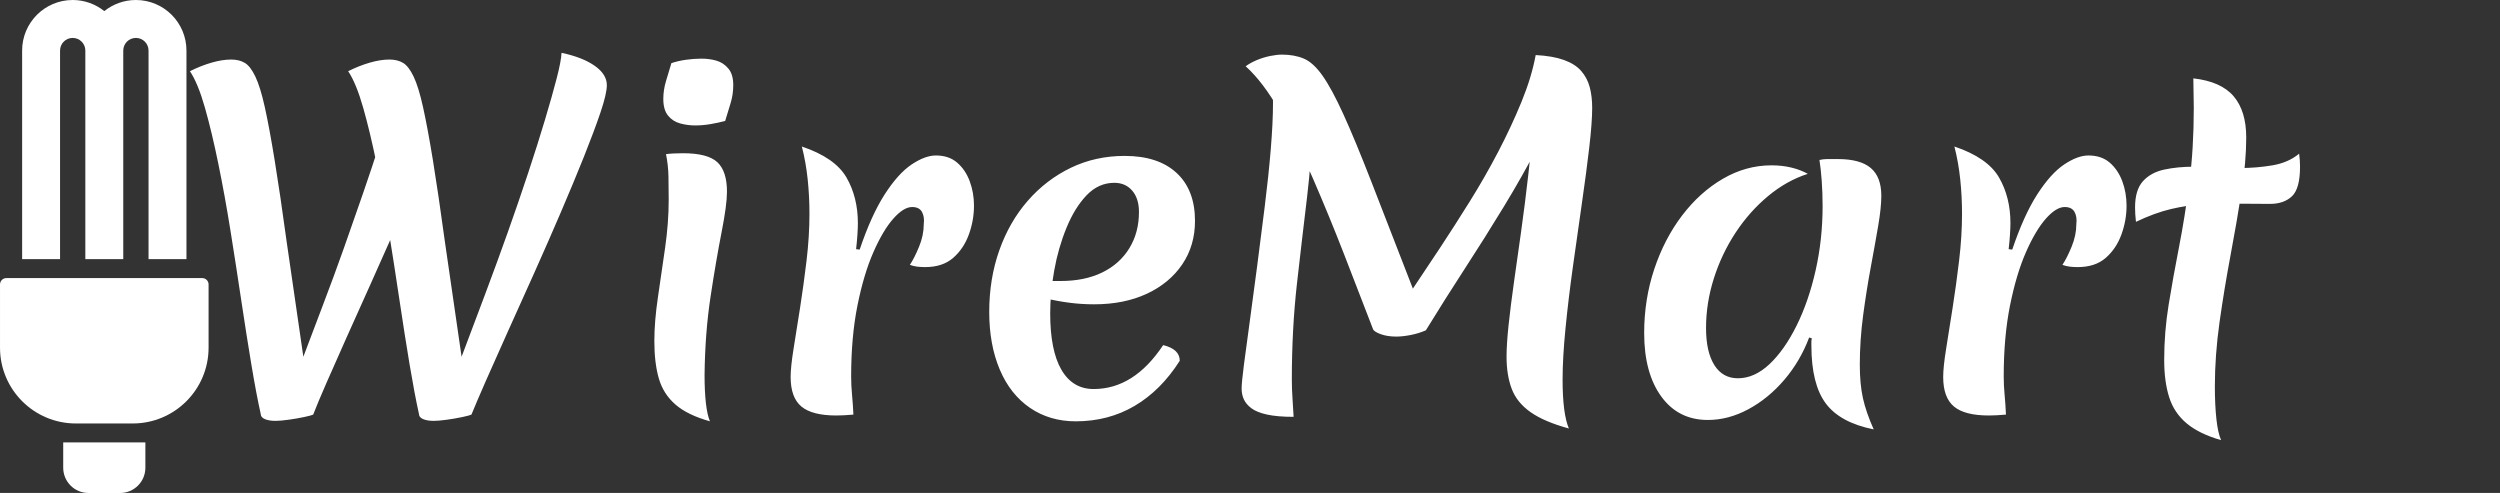
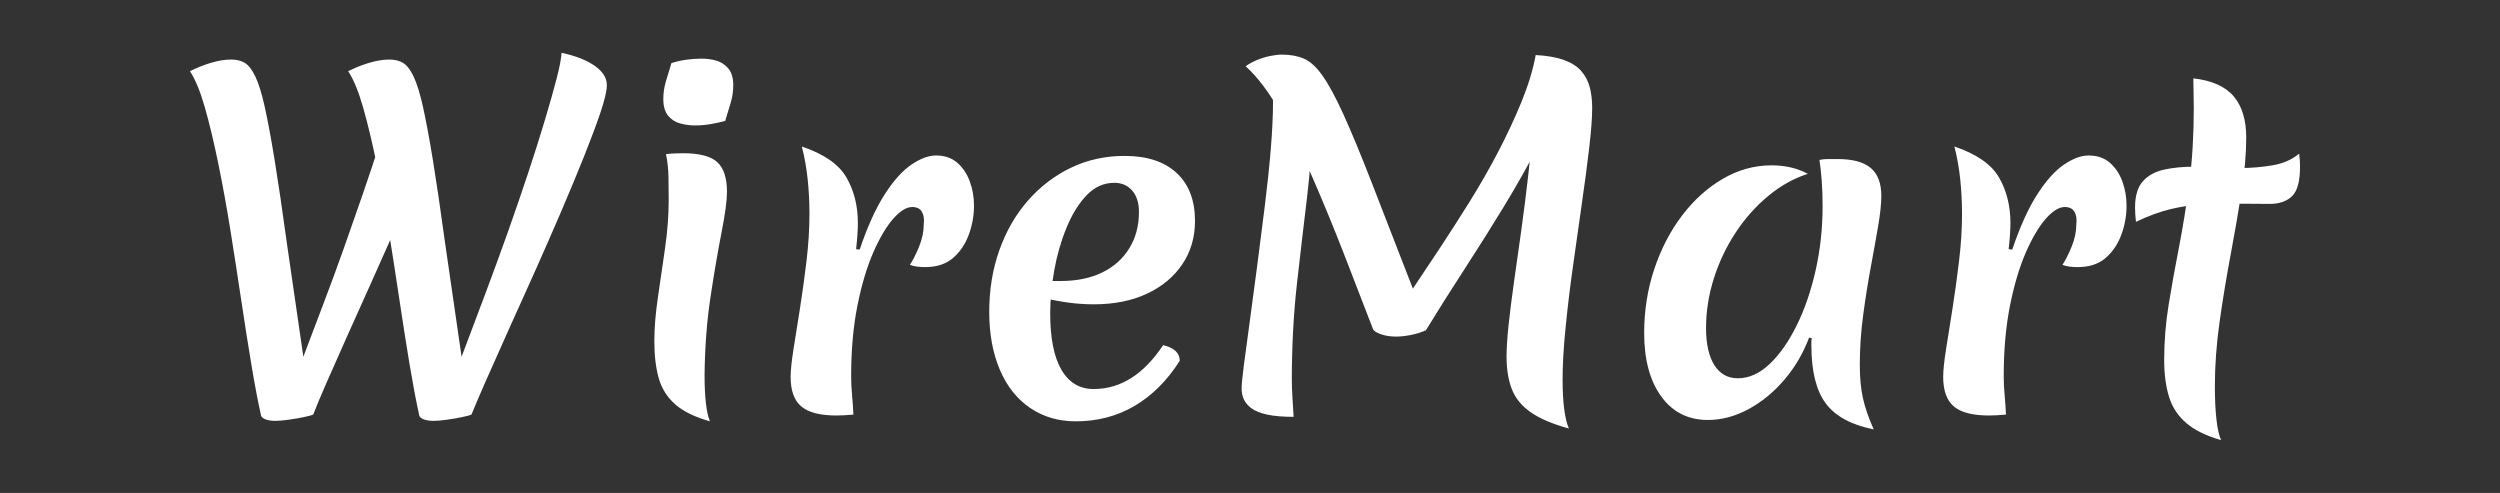
<svg xmlns="http://www.w3.org/2000/svg" baseProfile="full" height="28" version="1.1" viewBox="0 0 142 28" width="142">
  <rect x="0" y="0" width="142" height="28" fill="#333333" stroke="none" />
  <defs />
  <g transform="translate(-12.026, -3.949)">
-     <path d="M 56.5,85.0 C 56.5,87.211 54.711,89.0 52.5,89.0 L 47.5,89.0 C 45.289,89.0 43.5,87.211 43.5,85.0 L 43.5,81.0 L 56.5,81.0 L 56.5,85.0" fill="rgb(255,255,255)" transform="scale(0.359)" />
-     <path d="M 65.5,55.0 C 66.051,55.0 66.5,55.449 66.5,56.0 L 66.5,66.0 C 66.5,72.629 61.129,78.0 54.5,78.0 L 45.5,78.0 C 38.871,78.0 33.5,72.629 33.5,66.0 L 33.5,56.0 C 33.5,55.449 33.949,55.0 34.5,55.0 L 65.5,55.0" fill="rgb(255,255,255)" transform="scale(0.359)" />
-     <path d="M 55.0,11.0 C 59.418,11.0 63.0,14.582 63.0,19.0 L 63.0,52.0 L 57.0,52.0 L 57.0,19.0 C 57.0,17.895 56.105,17.0 55.0,17.0 C 53.895,17.0 53.0,17.895 53.0,19.0 L 53.0,52.0 L 47.0,52.0 L 47.0,19.0 C 47.0,17.895 46.105,17.0 45.0,17.0 C 43.895,17.0 43.0,17.895 43.0,19.0 L 43.0,52.0 L 37.0,52.0 L 37.0,19.0 C 37.0,14.582 40.582,11.0 45.0,11.0 C 46.891,11.0 48.629,11.66 50.0,12.758 C 51.371,11.66 53.109,11.0 55.0,11.0" fill="rgb(255,255,255)" transform="scale(0.359)" />
    <path d="M14.819 20.905Q14.438 20.905 14.208 20.803Q13.979 20.701 13.979 20.523Q13.725 19.377 13.444 17.697Q13.164 16.016 12.872 14.056Q12.579 12.095 12.26 10.109Q11.942 8.123 11.573 6.315Q11.204 4.507 10.809 3.119Q10.414 1.731 9.956 1.044Q10.567 0.738 11.178 0.56Q11.789 0.382 12.299 0.382Q12.757 0.382 13.075 0.573Q13.394 0.764 13.674 1.35Q13.954 1.935 14.208 3.081Q14.463 4.227 14.769 6.098Q15.074 7.97 15.456 10.771L16.398 17.264Q17.06 15.507 17.735 13.712Q18.41 11.917 19.034 10.16Q19.657 8.403 20.192 6.786Q20.727 5.169 21.134 3.807Q21.542 2.444 21.796 1.464Q22.051 0.484 22.076 0.0Q23.273 0.255 23.961 0.738Q24.648 1.222 24.648 1.833Q24.648 2.317 24.292 3.374Q23.935 4.431 23.35 5.895Q22.764 7.359 22.038 9.052Q21.312 10.745 20.536 12.477Q19.759 14.208 19.046 15.787Q18.333 17.366 17.786 18.613Q17.238 19.861 16.958 20.549Q16.856 20.6 16.436 20.689Q16.016 20.778 15.558 20.841Q15.1 20.905 14.819 20.905ZM5.831 20.905Q5.449 20.905 5.22 20.803Q4.991 20.701 4.991 20.523Q4.736 19.377 4.456 17.697Q4.176 16.016 3.883 14.056Q3.59 12.095 3.272 10.109Q2.954 8.123 2.584 6.315Q2.215 4.507 1.821 3.119Q1.426 1.731 0.968 1.044Q1.579 0.738 2.19 0.56Q2.801 0.382 3.31 0.382Q3.769 0.382 4.087 0.573Q4.405 0.764 4.685 1.35Q4.965 1.935 5.22 3.081Q5.475 4.227 5.78 6.098Q6.086 7.97 6.468 10.771L7.41 17.264Q7.944 15.838 8.543 14.272Q9.141 12.706 9.714 11.089Q10.287 9.472 10.809 7.957Q11.331 6.442 11.751 5.131Q12.171 3.819 12.451 2.826L13.903 7.002Q13.317 8.428 12.617 10.02Q11.917 11.611 11.204 13.19Q10.491 14.769 9.854 16.194Q9.218 17.62 8.721 18.753Q8.225 19.887 7.97 20.549Q7.868 20.6 7.448 20.689Q7.028 20.778 6.569 20.841Q6.111 20.905 5.831 20.905Z M30.199 18.308Q30.199 19.225 30.275 19.899Q30.352 20.574 30.505 20.931Q29.231 20.574 28.544 19.976Q27.856 19.377 27.602 18.499Q27.347 17.62 27.347 16.373Q27.347 15.252 27.551 13.877Q27.755 12.502 27.958 11.076Q28.162 9.65 28.162 8.352Q28.162 7.69 28.149 7.041Q28.137 6.391 28.009 5.755Q28.188 5.729 28.468 5.716Q28.748 5.704 28.977 5.704Q30.377 5.704 30.925 6.213Q31.472 6.722 31.472 7.894Q31.472 8.632 31.167 10.185Q30.861 11.738 30.543 13.826Q30.225 15.914 30.199 18.308ZM31.37 3.87Q30.988 3.972 30.543 4.049Q30.097 4.125 29.664 4.125Q29.231 4.125 28.811 4.01Q28.391 3.896 28.124 3.565Q27.856 3.234 27.856 2.623Q27.856 2.113 28.009 1.604Q28.162 1.095 28.315 0.586Q28.697 0.458 29.142 0.395Q29.588 0.331 30.021 0.331Q30.479 0.331 30.874 0.446Q31.269 0.56 31.549 0.891Q31.829 1.222 31.829 1.833Q31.829 2.368 31.676 2.865Q31.523 3.361 31.37 3.87Z M39.009 11.178Q39.671 9.218 40.435 8.034Q41.199 6.85 41.963 6.34Q42.727 5.831 43.338 5.831Q44.076 5.831 44.547 6.238Q45.019 6.646 45.26 7.295Q45.502 7.944 45.502 8.683Q45.502 9.523 45.209 10.325Q44.917 11.127 44.318 11.649Q43.72 12.171 42.727 12.171Q42.498 12.171 42.281 12.146Q42.065 12.12 41.861 12.044Q42.116 11.662 42.383 11.013Q42.65 10.363 42.65 9.727Q42.701 9.319 42.549 9.039Q42.396 8.759 41.988 8.759Q41.505 8.759 40.919 9.421Q40.333 10.083 39.786 11.331Q39.238 12.579 38.882 14.361Q38.525 16.144 38.525 18.384Q38.525 18.894 38.576 19.428Q38.627 19.963 38.653 20.549Q38.373 20.574 38.131 20.587Q37.889 20.6 37.685 20.6Q36.31 20.6 35.699 20.09Q35.088 19.581 35.088 18.41Q35.088 17.85 35.253 16.818Q35.419 15.787 35.623 14.488Q35.826 13.19 35.992 11.802Q36.157 10.414 36.157 9.141Q36.157 8.148 36.056 7.181Q35.954 6.213 35.725 5.322Q37.609 5.958 38.258 7.079Q38.907 8.199 38.907 9.676Q38.907 9.931 38.882 10.325Q38.856 10.72 38.806 11.153Z M51.282 20.931Q49.806 20.931 48.685 20.167Q47.565 19.403 46.966 17.99Q46.368 16.576 46.368 14.718Q46.368 12.833 46.941 11.216Q47.514 9.6 48.558 8.403Q49.602 7.206 51.002 6.531Q52.403 5.856 54.058 5.856Q55.968 5.856 57.012 6.824Q58.056 7.792 58.056 9.549Q58.056 10.949 57.33 12.019Q56.604 13.088 55.318 13.686Q54.032 14.285 52.326 14.285Q51.613 14.285 50.926 14.196Q50.238 14.106 49.602 13.954L49.678 12.961H50.417Q51.792 12.961 52.785 12.477Q53.778 11.993 54.325 11.102Q54.873 10.211 54.873 9.039Q54.873 8.275 54.491 7.83Q54.109 7.384 53.472 7.384Q52.581 7.384 51.906 8.084Q51.231 8.785 50.76 9.931Q50.289 11.076 50.06 12.362Q49.831 13.648 49.831 14.794Q49.831 16.907 50.468 18.002Q51.104 19.097 52.301 19.097Q54.593 19.097 56.248 16.602Q57.19 16.831 57.19 17.493Q56.12 19.174 54.631 20.052Q53.141 20.931 51.282 20.931Z M69.488 16.118Q68.979 16.118 68.597 15.978Q68.215 15.838 68.164 15.685Q67.4 13.699 66.535 11.471Q65.669 9.243 64.752 7.13Q63.836 5.016 62.881 3.336Q61.926 1.655 60.933 0.764Q61.213 0.56 61.582 0.407Q61.951 0.255 62.333 0.178Q62.715 0.102 62.995 0.102Q63.708 0.102 64.243 0.331Q64.778 0.56 65.3 1.299Q65.822 2.037 66.484 3.488Q67.146 4.94 68.088 7.359Q69.03 9.778 70.431 13.394Q71.118 12.375 71.958 11.102Q72.799 9.829 73.664 8.441Q74.53 7.053 75.281 5.615Q76.032 4.176 76.605 2.775Q77.178 1.375 77.407 0.127Q78.069 0.738 78.35 1.299Q78.63 1.859 78.604 2.444Q78.579 3.03 78.311 3.705Q78.044 4.38 77.586 5.22Q76.669 6.977 75.6 8.734Q74.53 10.491 73.397 12.235Q72.264 13.979 71.169 15.762Q70.762 15.94 70.303 16.029Q69.845 16.118 69.488 16.118ZM63.657 20.676Q62.741 20.676 62.155 20.549Q61.569 20.421 61.264 20.192Q60.958 19.963 60.831 19.683Q60.704 19.403 60.704 19.072Q60.704 18.741 60.831 17.748Q60.958 16.755 61.162 15.291Q61.366 13.826 61.582 12.146Q61.799 10.465 62.015 8.747Q62.231 7.028 62.359 5.487Q62.486 3.947 62.486 2.852Q62.486 1.986 62.397 1.426Q62.308 0.866 62.13 0.535Q63.275 0.84 63.81 1.324Q64.345 1.808 64.523 2.432Q64.701 3.056 64.701 3.819Q64.701 5.882 64.421 8.199Q64.141 10.516 63.848 13.101Q63.556 15.685 63.556 18.562Q63.556 19.097 63.594 19.632Q63.632 20.167 63.657 20.676ZM79.292 21.338Q77.891 20.956 77.115 20.409Q76.338 19.861 76.045 19.084Q75.752 18.308 75.752 17.264Q75.752 16.551 75.867 15.469Q75.981 14.387 76.172 13.037Q76.363 11.688 76.58 10.147Q76.796 8.606 76.987 6.926Q77.178 5.245 77.293 3.527Q77.407 1.808 77.407 0.127Q78.375 0.178 79.012 0.407Q79.648 0.637 79.992 1.031Q80.336 1.426 80.476 1.948Q80.616 2.47 80.616 3.132Q80.616 3.947 80.45 5.373Q80.285 6.799 80.03 8.556Q79.775 10.312 79.521 12.146Q79.266 13.979 79.101 15.647Q78.935 17.315 78.935 18.562Q78.935 20.498 79.292 21.338Z M92.94 16.169Q92.431 17.519 91.527 18.575Q90.623 19.632 89.49 20.243Q88.356 20.854 87.185 20.854Q85.505 20.854 84.537 19.517Q83.569 18.181 83.569 15.914Q83.569 14.005 84.142 12.286Q84.715 10.567 85.721 9.243Q86.727 7.919 88.038 7.155Q89.35 6.391 90.801 6.391Q91.412 6.391 91.934 6.519Q92.456 6.646 92.863 6.875Q91.667 7.257 90.61 8.135Q89.553 9.014 88.764 10.211Q87.975 11.407 87.529 12.808Q87.083 14.208 87.083 15.634Q87.083 16.984 87.554 17.735Q88.025 18.486 88.891 18.486Q89.833 18.486 90.686 17.684Q91.539 16.882 92.227 15.494Q92.914 14.106 93.309 12.35Q93.704 10.593 93.704 8.708Q93.704 7.944 93.653 7.257Q93.602 6.569 93.525 6.086Q93.755 6.035 93.958 6.035Q94.162 6.035 94.569 6.035Q95.843 6.035 96.441 6.544Q97.039 7.053 97.039 8.123Q97.039 8.785 96.861 9.829Q96.683 10.873 96.441 12.171Q96.199 13.47 96.008 14.896Q95.817 16.322 95.817 17.722Q95.817 18.817 95.995 19.619Q96.174 20.421 96.606 21.389Q94.697 21.007 93.882 19.912Q93.067 18.817 93.067 16.627Q93.067 16.449 93.067 16.385Q93.067 16.322 93.093 16.22Z M104.475 11.178Q105.137 9.218 105.9 8.034Q106.664 6.85 107.428 6.34Q108.192 5.831 108.803 5.831Q109.542 5.831 110.013 6.238Q110.484 6.646 110.726 7.295Q110.968 7.944 110.968 8.683Q110.968 9.523 110.675 10.325Q110.382 11.127 109.784 11.649Q109.185 12.171 108.192 12.171Q107.963 12.171 107.747 12.146Q107.53 12.12 107.326 12.044Q107.581 11.662 107.848 11.013Q108.116 10.363 108.116 9.727Q108.167 9.319 108.014 9.039Q107.861 8.759 107.454 8.759Q106.97 8.759 106.384 9.421Q105.799 10.083 105.251 11.331Q104.704 12.579 104.347 14.361Q103.991 16.144 103.991 18.384Q103.991 18.894 104.042 19.428Q104.093 19.963 104.118 20.549Q103.838 20.574 103.596 20.587Q103.354 20.6 103.15 20.6Q101.775 20.6 101.164 20.09Q100.553 19.581 100.553 18.41Q100.553 17.85 100.719 16.818Q100.884 15.787 101.088 14.488Q101.292 13.19 101.457 11.802Q101.623 10.414 101.623 9.141Q101.623 8.148 101.521 7.181Q101.419 6.213 101.19 5.322Q103.074 5.958 103.723 7.079Q104.373 8.199 104.373 9.676Q104.373 9.931 104.347 10.325Q104.322 10.72 104.271 11.153Z M115.984 18.944Q115.984 20.014 116.073 20.816Q116.162 21.618 116.34 22.0Q115.093 21.644 114.38 21.045Q113.667 20.447 113.387 19.556Q113.106 18.664 113.106 17.442Q113.106 15.863 113.361 14.297Q113.616 12.731 113.947 11.038Q114.278 9.345 114.532 7.397Q114.787 5.449 114.787 3.106Q114.787 2.699 114.774 2.279Q114.762 1.859 114.762 1.451Q116.34 1.63 117.053 2.47Q117.766 3.31 117.766 4.812Q117.766 6.188 117.499 7.894Q117.231 9.6 116.875 11.497Q116.519 13.394 116.251 15.291Q115.984 17.188 115.984 18.944ZM120.771 5.729Q120.796 5.907 120.809 6.098Q120.822 6.289 120.822 6.468Q120.822 7.715 120.363 8.148Q119.905 8.581 119.116 8.581Q118.021 8.581 117.079 8.568Q116.137 8.556 115.271 8.606Q114.405 8.657 113.488 8.874Q112.572 9.09 111.502 9.6Q111.477 9.396 111.464 9.179Q111.451 8.963 111.451 8.785Q111.451 7.792 111.897 7.295Q112.343 6.799 113.106 6.633Q113.87 6.468 114.787 6.468Q115.424 6.468 116.111 6.506Q116.799 6.544 117.41 6.544Q118.352 6.544 119.256 6.391Q120.16 6.238 120.771 5.729Z " fill="rgb(255,255,255)" transform="translate(21.846, 6.949)" />
  </g>
</svg>